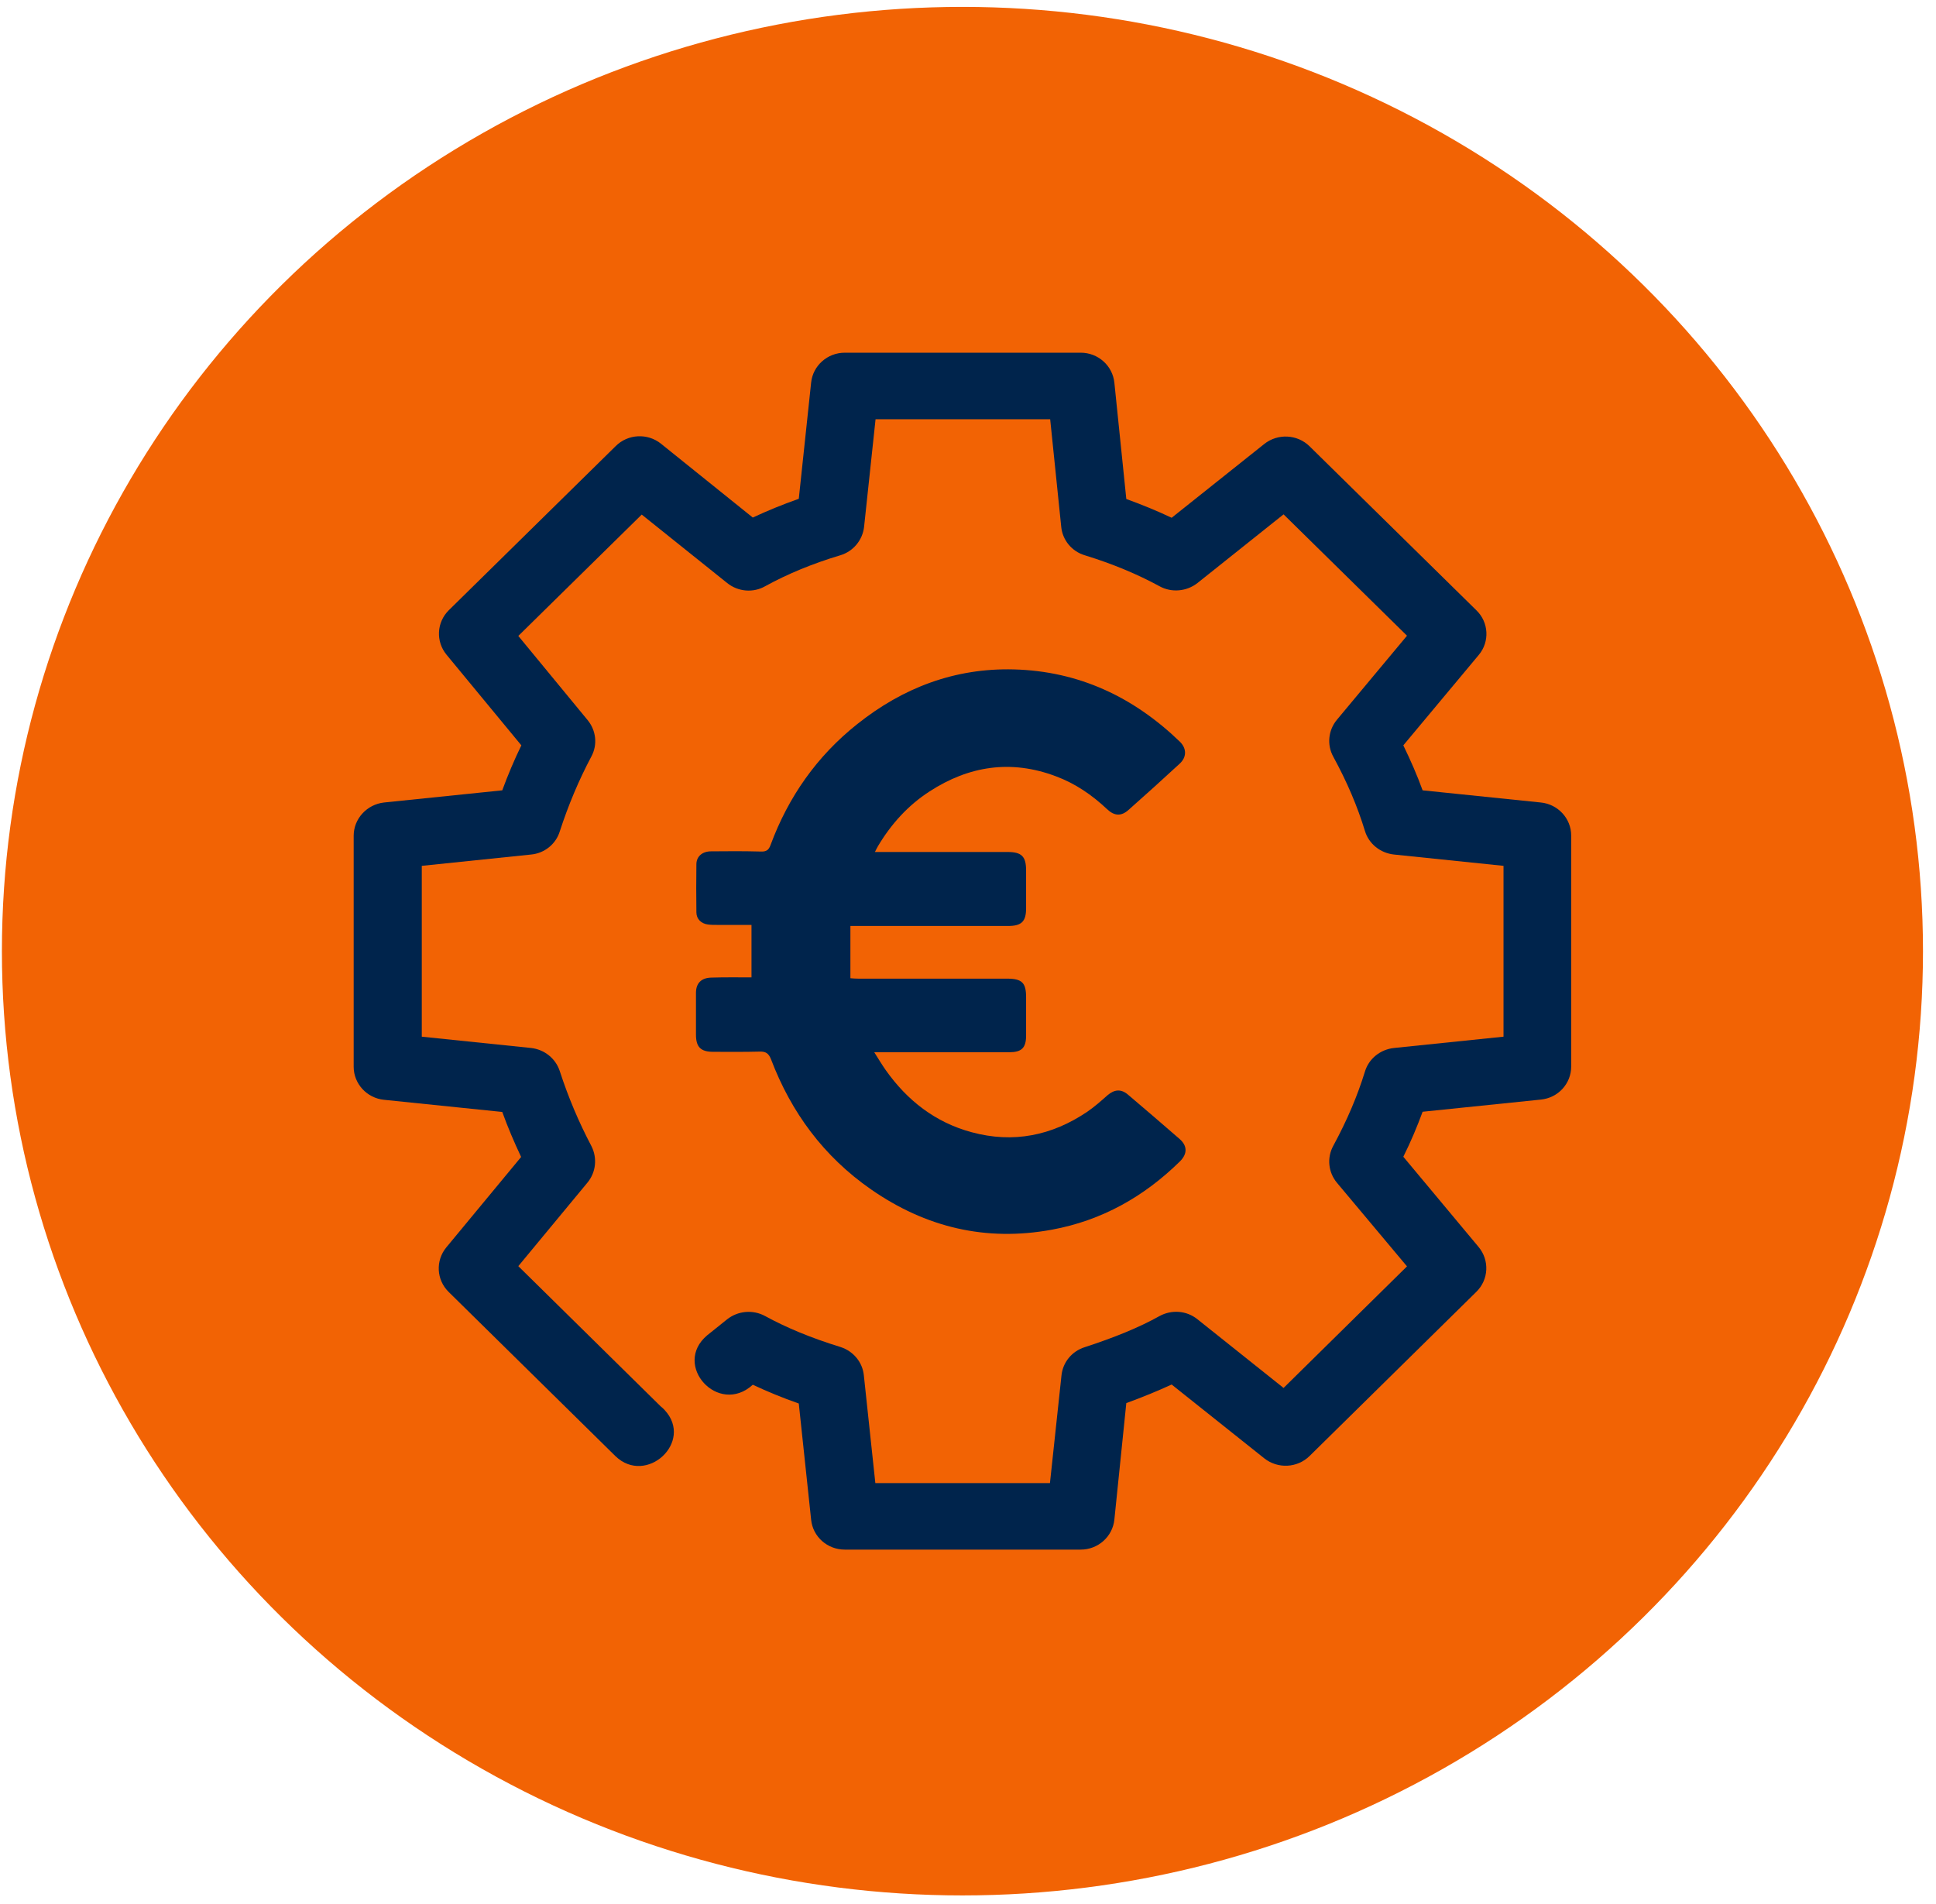
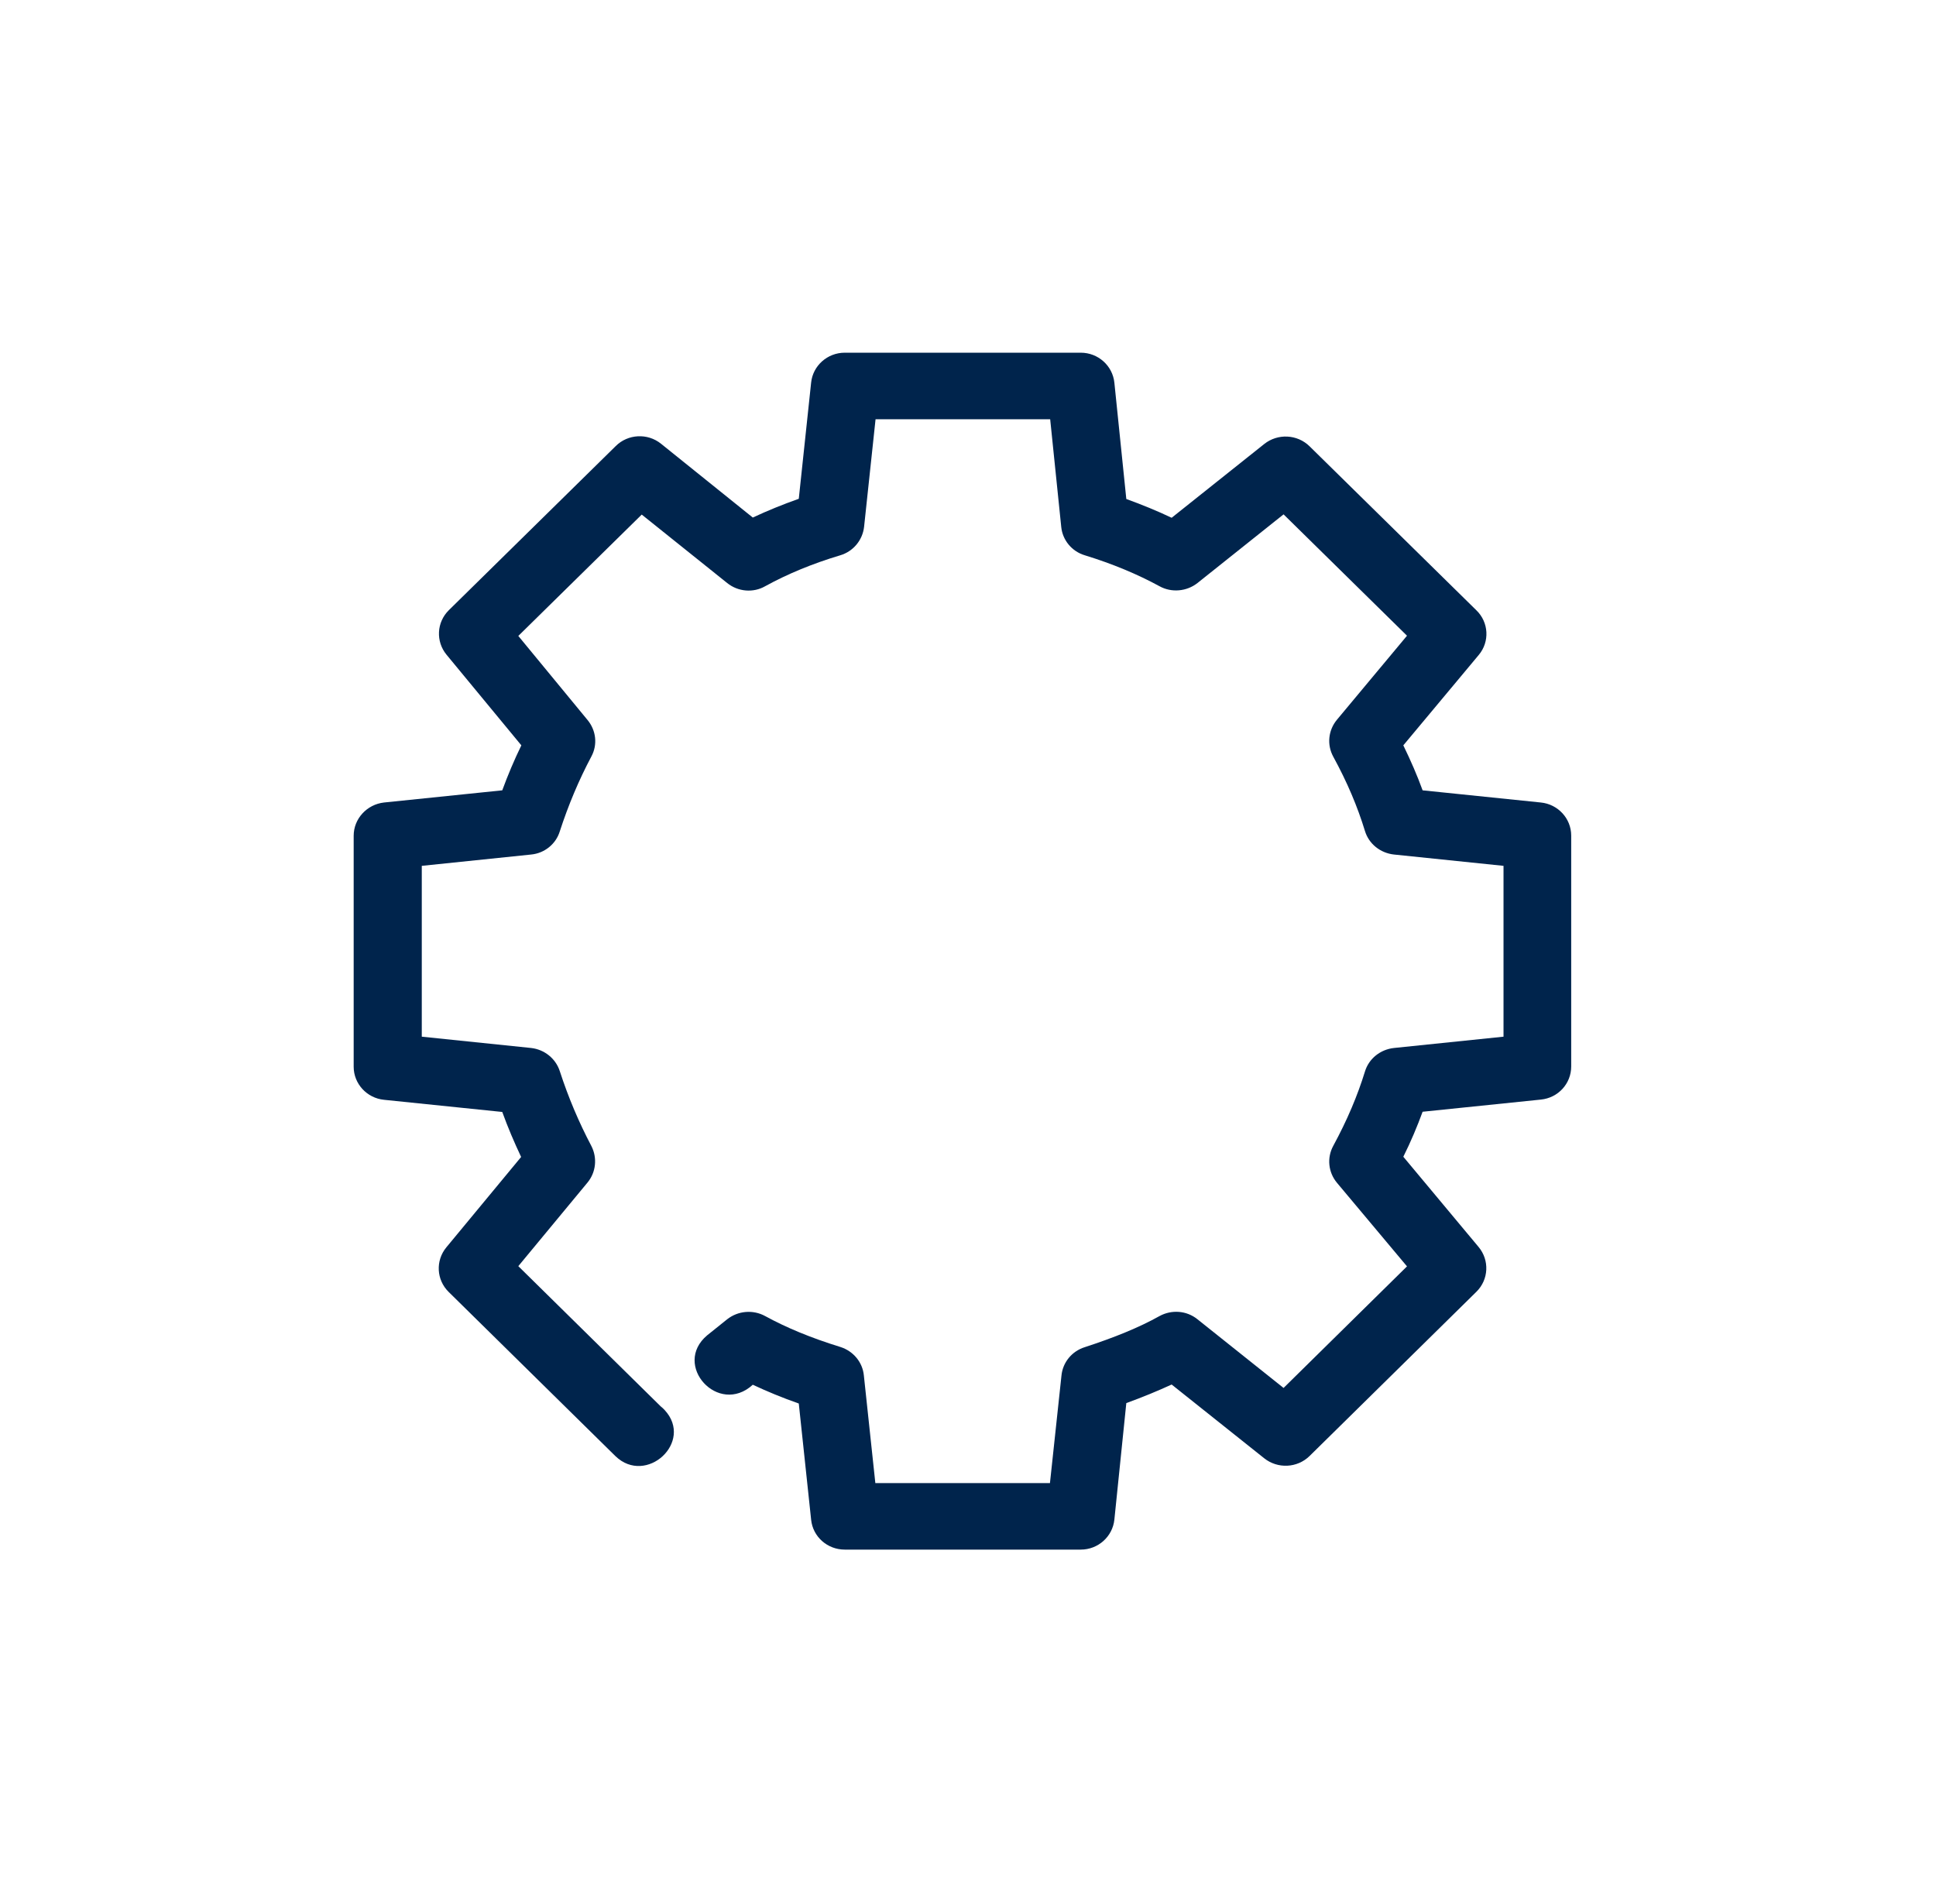
<svg xmlns="http://www.w3.org/2000/svg" width="123" height="121" viewBox="0 0 123 121" fill="none">
-   <ellipse cx="61.147" cy="60.438" rx="61.026" ry="60" fill="#F26304" />
  <path d="M89.157 73.501C89.639 72.539 90.039 71.577 90.383 70.642L97.894 69.869C98.996 69.761 99.823 68.853 99.823 67.769V53.092C99.823 52.008 98.983 51.1 97.894 50.992L90.383 50.219C90.039 49.27 89.625 48.322 89.157 47.36L93.952 41.614C94.655 40.773 94.586 39.54 93.801 38.781L83.203 28.36C82.418 27.587 81.177 27.533 80.323 28.211L74.438 32.9C73.529 32.466 72.564 32.073 71.558 31.707L70.8 24.322C70.69 23.237 69.767 22.411 68.664 22.411H53.67C52.568 22.411 51.645 23.237 51.534 24.308L50.749 31.694C49.715 32.06 48.751 32.453 47.827 32.886L41.998 28.197C41.143 27.506 39.889 27.574 39.117 28.346L28.52 38.768C27.734 39.54 27.679 40.76 28.368 41.6L33.123 47.36C32.668 48.295 32.268 49.243 31.91 50.219L24.399 50.992C23.311 51.114 22.47 52.022 22.47 53.106V67.782C22.47 68.867 23.311 69.775 24.399 69.883L31.91 70.655C32.268 71.645 32.668 72.58 33.109 73.515L28.355 79.261C27.665 80.101 27.721 81.321 28.506 82.093L39.104 92.528C41.061 94.412 44.093 91.62 42.232 89.601C42.149 89.506 42.067 89.438 41.97 89.357L32.93 80.453L37.326 75.141C37.863 74.491 37.96 73.583 37.574 72.824C36.775 71.306 36.113 69.747 35.562 68.053C35.3 67.254 34.584 66.685 33.743 66.59L26.797 65.872V55.017L33.743 54.298C34.597 54.217 35.314 53.634 35.562 52.835C36.113 51.141 36.775 49.569 37.574 48.064C37.974 47.319 37.877 46.411 37.326 45.747L32.93 40.408L40.771 32.697L46.201 37.047C46.89 37.602 47.855 37.684 48.613 37.25C50.018 36.477 51.617 35.813 53.381 35.285C54.208 35.041 54.8 34.323 54.897 33.483L55.627 26.639H66.721L67.424 33.483C67.507 34.323 68.099 35.041 68.926 35.285C70.69 35.827 72.275 36.491 73.667 37.25C74.425 37.67 75.389 37.589 76.078 37.047L81.549 32.683L89.391 40.394L84.94 45.733C84.388 46.398 84.292 47.319 84.705 48.078C85.601 49.718 86.249 51.263 86.717 52.794C86.965 53.621 87.696 54.203 88.564 54.298L95.523 55.017V65.872L88.564 66.59C87.696 66.685 86.965 67.267 86.717 68.094C86.249 69.612 85.601 71.157 84.705 72.81C84.292 73.569 84.388 74.491 84.94 75.155L89.391 80.467L81.549 88.192L76.078 83.828C75.389 83.272 74.438 83.204 73.667 83.625C72.358 84.356 70.786 84.993 68.912 85.603C68.099 85.861 67.52 86.565 67.438 87.406L66.707 94.236H55.613L54.883 87.392C54.8 86.552 54.208 85.847 53.395 85.59C51.507 85.007 49.949 84.356 48.613 83.625C47.841 83.204 46.89 83.286 46.201 83.828L44.933 84.844C42.687 86.728 45.636 89.994 47.827 87.988C48.723 88.408 49.701 88.815 50.749 89.181L51.534 96.567C51.645 97.651 52.568 98.464 53.67 98.464H68.664C69.767 98.464 70.69 97.637 70.8 96.553L71.558 89.154C72.606 88.774 73.556 88.381 74.438 87.975L80.323 92.664C81.177 93.341 82.418 93.287 83.203 92.515L93.801 82.08C94.586 81.307 94.641 80.074 93.939 79.234L89.157 73.501Z" fill="#00244C" />
-   <path d="M47.745 62.104C47.745 60.966 47.745 59.882 47.745 58.77C47.014 58.77 46.297 58.77 45.581 58.77C45.374 58.77 45.167 58.77 44.974 58.743C44.547 58.689 44.244 58.391 44.244 57.971C44.23 56.941 44.23 55.911 44.244 54.895C44.258 54.407 44.63 54.095 45.181 54.095C46.242 54.081 47.303 54.081 48.351 54.108C48.695 54.122 48.847 54 48.957 53.688C50.087 50.639 51.893 48.051 54.47 46.005C57.364 43.701 60.657 42.44 64.406 42.535C68.554 42.644 72.027 44.297 74.962 47.129C75.403 47.563 75.403 48.119 74.934 48.539C73.86 49.528 72.785 50.504 71.696 51.466C71.241 51.873 70.8 51.859 70.332 51.412C69.381 50.517 68.32 49.785 67.079 49.325C64.24 48.254 61.567 48.661 59.059 50.287C57.694 51.168 56.62 52.36 55.793 53.743C55.737 53.837 55.682 53.946 55.586 54.136C55.806 54.136 55.958 54.136 56.11 54.136C58.742 54.136 61.374 54.136 64.006 54.136C64.916 54.136 65.191 54.42 65.191 55.315C65.191 56.114 65.191 56.914 65.191 57.713C65.191 58.554 64.902 58.838 64.047 58.838C60.905 58.838 57.749 58.838 54.607 58.838C54.442 58.838 54.291 58.838 54.029 58.838C54.029 59.949 54.029 61.02 54.029 62.158C54.194 62.172 54.373 62.185 54.538 62.185C57.681 62.185 60.837 62.185 63.979 62.185C64.93 62.185 65.191 62.443 65.191 63.364C65.191 64.178 65.191 64.991 65.191 65.804C65.191 66.59 64.902 66.861 64.116 66.861C61.443 66.861 58.769 66.861 56.096 66.861C55.944 66.861 55.806 66.861 55.544 66.861C55.82 67.294 56.027 67.647 56.275 67.999C57.639 69.924 59.417 71.319 61.732 71.943C64.378 72.661 66.831 72.16 69.078 70.642C69.532 70.33 69.946 69.964 70.359 69.598C70.8 69.219 71.227 69.178 71.668 69.558C72.771 70.493 73.86 71.428 74.948 72.376C75.444 72.81 75.444 73.325 74.962 73.799C72.688 76.035 70.001 77.553 66.831 78.136C62.628 78.909 58.811 77.987 55.338 75.575C52.334 73.488 50.266 70.683 48.985 67.308C48.833 66.929 48.654 66.807 48.254 66.82C47.276 66.847 46.297 66.834 45.319 66.834C44.52 66.834 44.217 66.536 44.217 65.736C44.217 64.855 44.217 63.974 44.217 63.093C44.217 62.47 44.561 62.131 45.195 62.118C46.049 62.091 46.89 62.104 47.745 62.104Z" fill="#00244C" />
</svg>